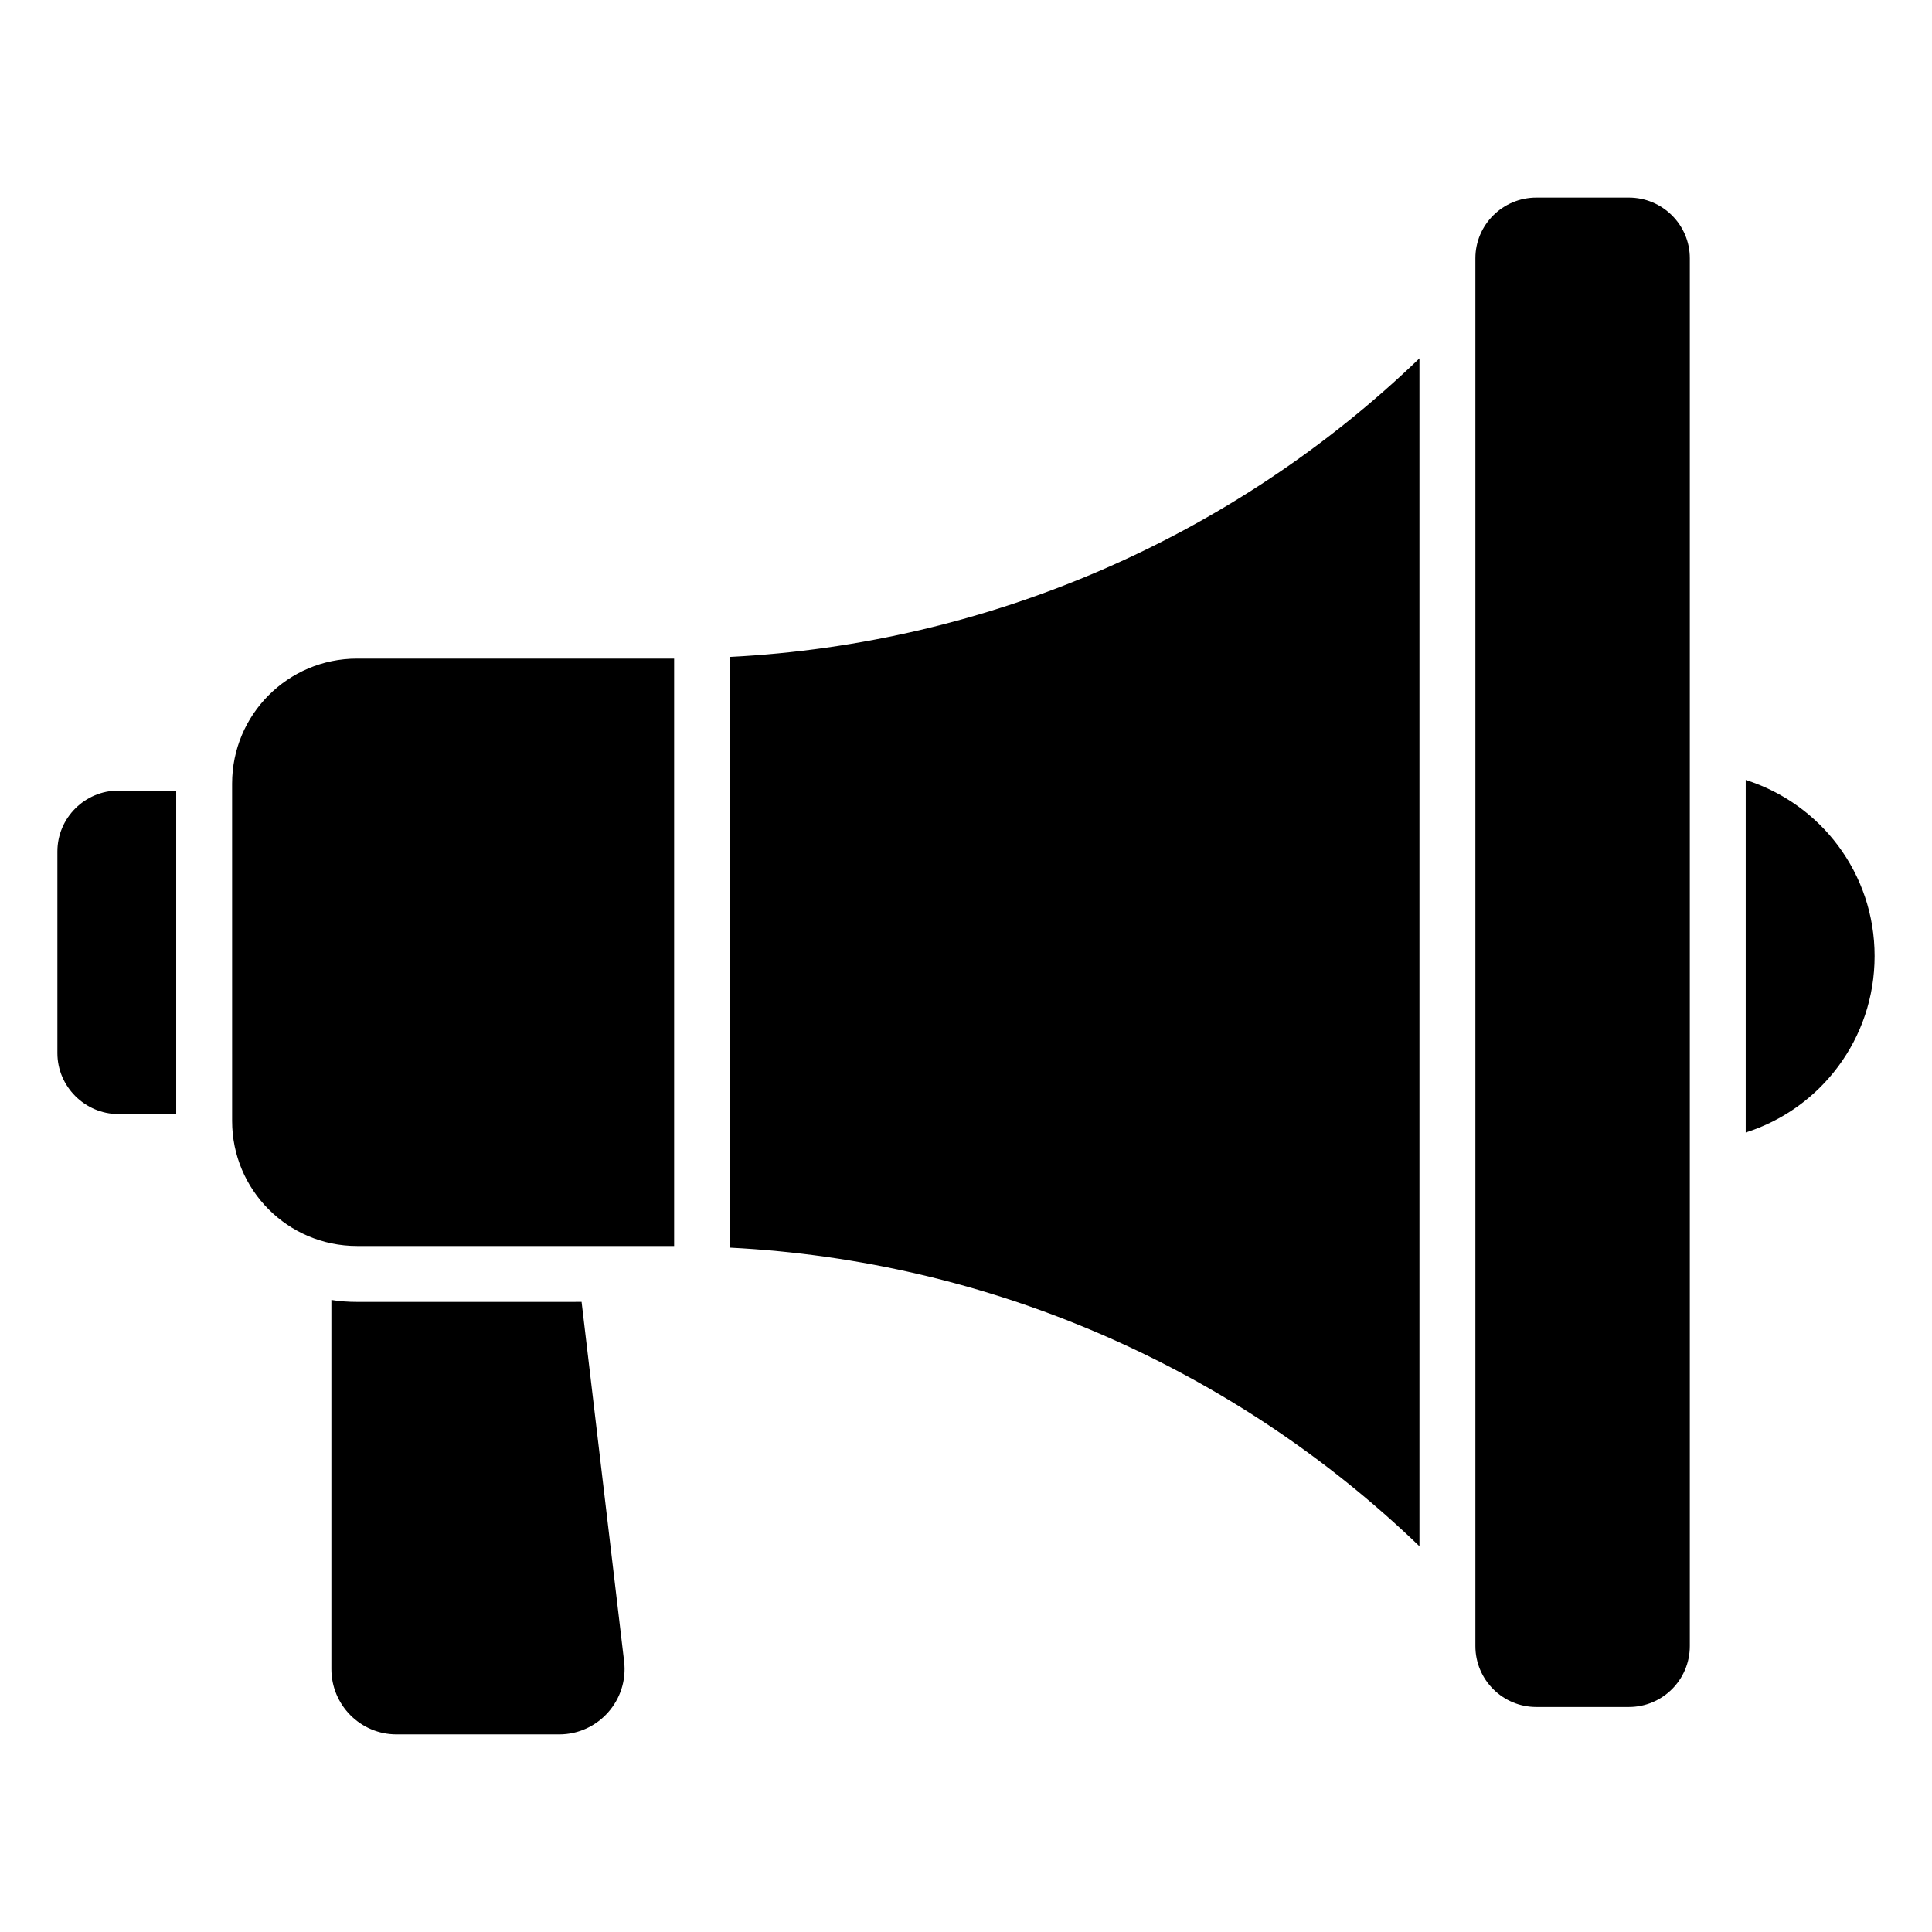
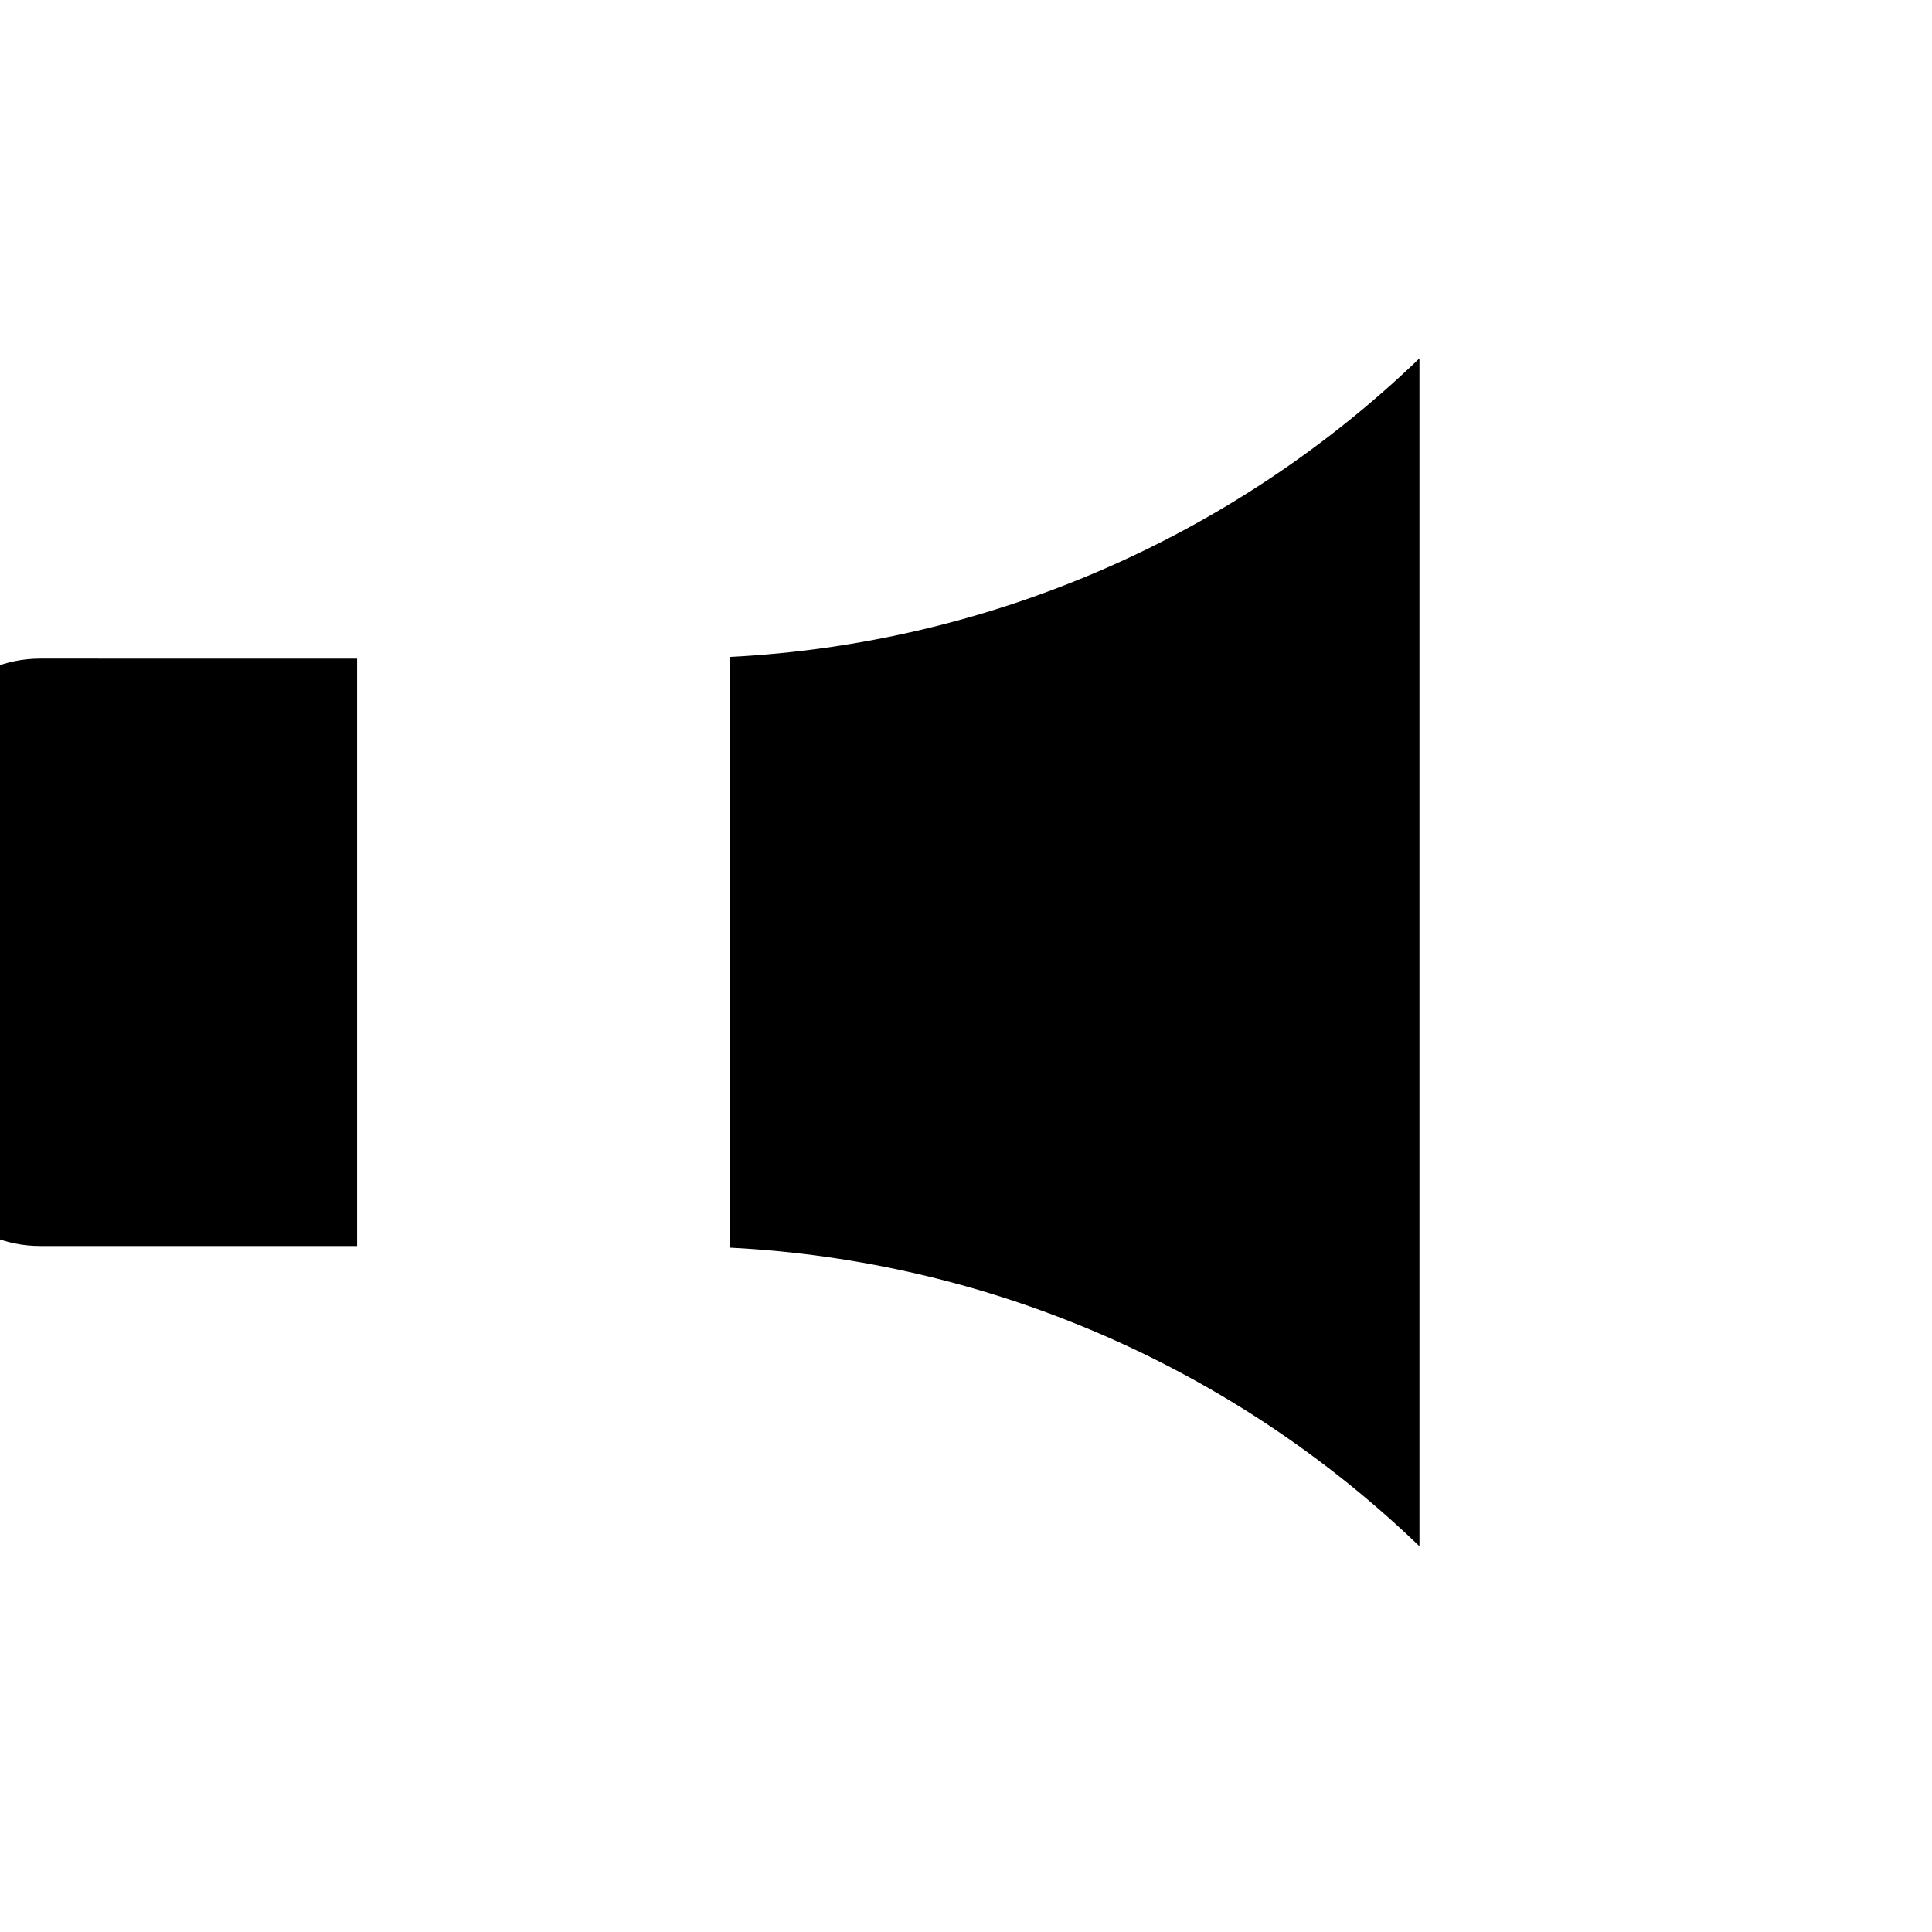
<svg xmlns="http://www.w3.org/2000/svg" fill="#000000" width="800px" height="800px" version="1.1" viewBox="144 144 512 512">
  <g>
-     <path d="m175.36 353.51h15.336v85.723h-15.336c-8.816 0-16.152-7.262-16.152-16.152v-53.418c0-8.965 7.336-16.152 16.152-16.152z" />
-     <path d="m238.63 318.54h84.02v155.66h-84.02c-18.375 0-33.117-14.891-33.117-33.117l-0.004-89.426c0-18.227 14.746-33.121 33.121-33.121z" />
+     <path d="m238.63 318.54v155.66h-84.02c-18.375 0-33.117-14.891-33.117-33.117l-0.004-89.426c0-18.227 14.746-33.121 33.121-33.121z" />
    <path d="m337.47 318.09c68.605-3.481 133.58-31.785 182.7-79.129v314.81c-49.344-47.492-114.1-75.645-182.7-79.129z" />
-     <path d="m309.39 584.22c1.262 10.297-6.816 19.41-17.188 19.41h-43.121c-9.559 0-17.262-7.781-17.262-17.336v-97.797c2.223 0.371 4.519 0.52 6.816 0.52l59.492-0.004z" />
-     <path d="m640.79 397.37c0 21.93-14.297 40.453-34.156 46.75v-93.426c19.859 6.297 34.156 24.746 34.156 46.676z" />
-     <path d="m591.82 212.44v367.78c0 8.965-7.262 16.152-16.152 16.152h-24.523c-8.891 0-16.152-7.188-16.152-16.152v-367.78c0-8.891 7.262-16.078 16.152-16.078h24.523c8.891 0 16.152 7.188 16.152 16.078z" />
  </g>
</svg>